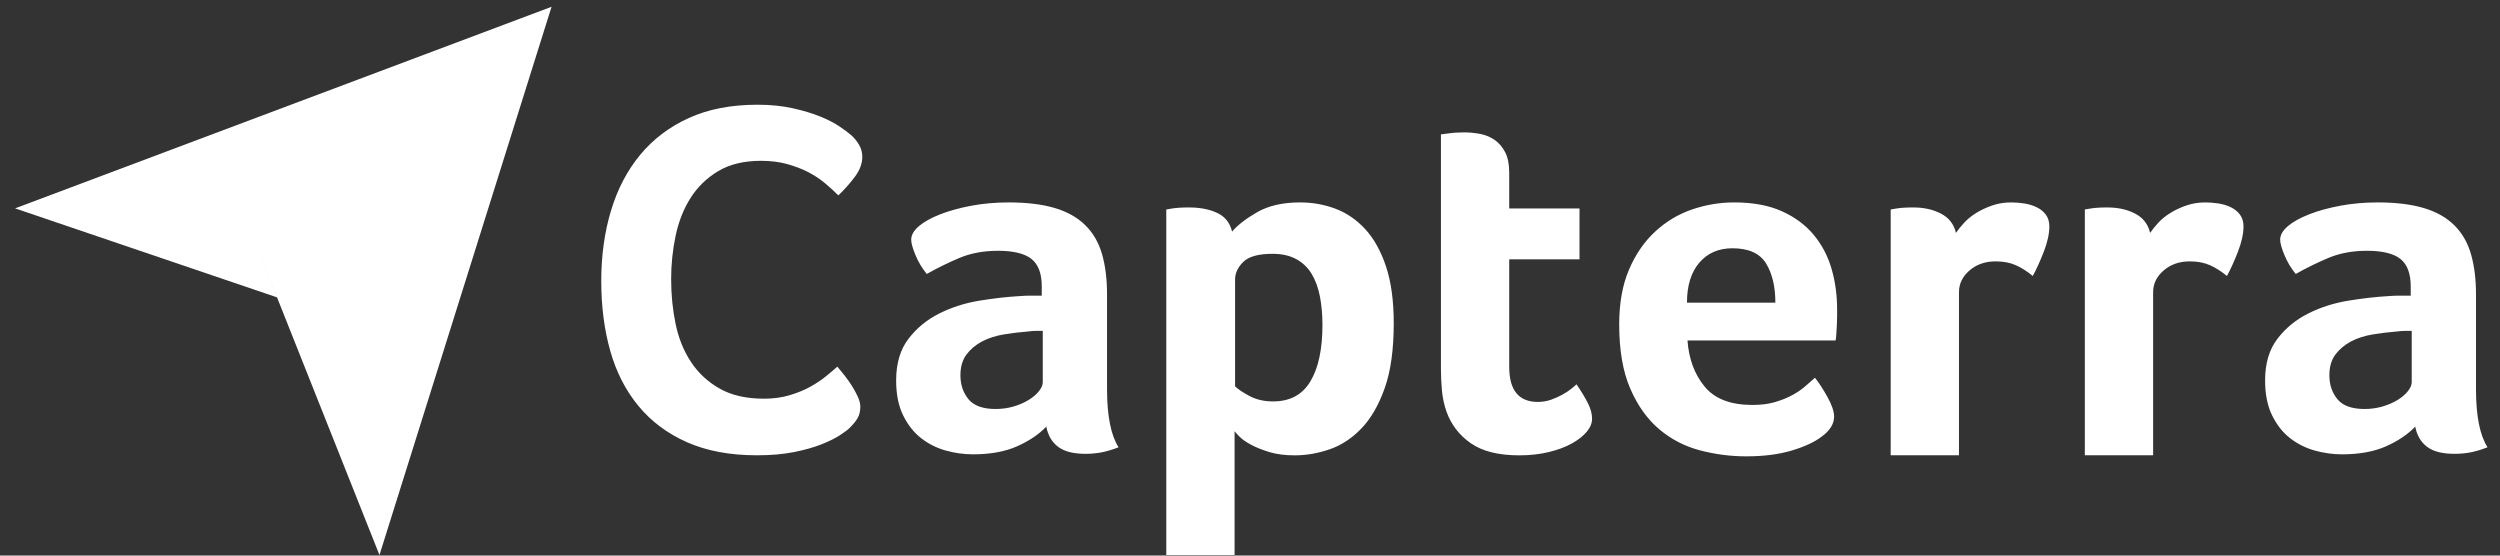
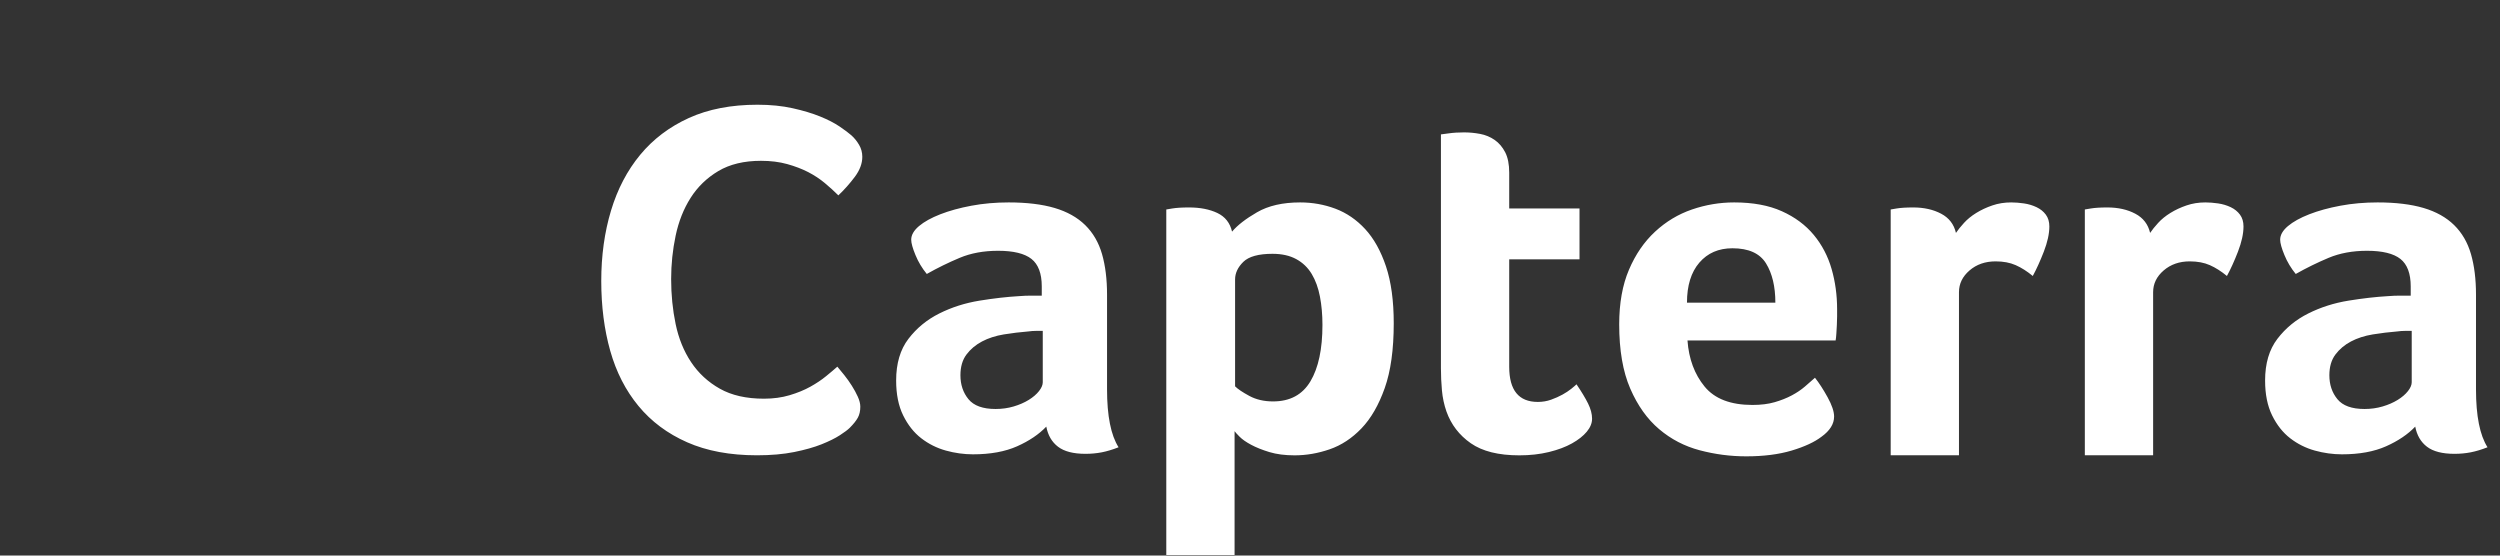
<svg xmlns="http://www.w3.org/2000/svg" width="153" height="34" viewBox="0 0 153 34" fill="none">
  <rect x="0" y="0" width="153" height="34" fill="#333333" stroke="none" />
  <path d="M52.009 26.178C51.887 26.301 51.683 26.454 51.398 26.638C51.113 26.822 50.742 27.006 50.283 27.19C49.825 27.373 49.265 27.531 48.603 27.665C47.941 27.797 47.183 27.864 46.328 27.864C44.678 27.864 43.252 27.598 42.051 27.067C40.849 26.536 39.857 25.795 39.073 24.845C38.289 23.895 37.714 22.771 37.347 21.473C36.981 20.176 36.797 18.751 36.797 17.198C36.797 15.645 36.996 14.21 37.393 12.892C37.79 11.573 38.386 10.435 39.18 9.474C39.974 8.514 40.967 7.763 42.158 7.221C43.349 6.68 44.749 6.409 46.358 6.409C47.152 6.409 47.87 6.481 48.512 6.624C49.153 6.767 49.713 6.935 50.192 7.129C50.67 7.324 51.067 7.528 51.383 7.742C51.699 7.957 51.938 8.136 52.101 8.279C52.284 8.442 52.442 8.636 52.574 8.861C52.707 9.086 52.773 9.331 52.773 9.597C52.773 10.006 52.62 10.414 52.315 10.823C52.009 11.232 51.673 11.61 51.307 11.957C51.062 11.711 50.787 11.461 50.482 11.206C50.176 10.95 49.835 10.726 49.459 10.531C49.082 10.338 48.654 10.174 48.176 10.041C47.697 9.908 47.163 9.842 46.572 9.842C45.533 9.842 44.663 10.052 43.96 10.47C43.258 10.889 42.693 11.436 42.265 12.11C41.837 12.784 41.532 13.556 41.349 14.424C41.166 15.293 41.074 16.176 41.074 17.075C41.074 18.036 41.166 18.955 41.349 19.834C41.532 20.712 41.847 21.489 42.296 22.163C42.743 22.837 43.329 23.379 44.052 23.787C44.775 24.196 45.676 24.4 46.755 24.4C47.325 24.4 47.85 24.329 48.328 24.186C48.807 24.043 49.23 23.869 49.596 23.665C49.963 23.461 50.283 23.246 50.558 23.021C50.833 22.797 51.062 22.603 51.246 22.439C51.368 22.582 51.51 22.756 51.673 22.96C51.837 23.166 51.99 23.381 52.131 23.604C52.274 23.829 52.396 24.053 52.498 24.278C52.6 24.503 52.651 24.707 52.651 24.891C52.651 25.157 52.6 25.381 52.498 25.565C52.396 25.749 52.233 25.953 52.009 26.178ZM67.751 23.827C67.751 25.451 67.986 26.634 68.457 27.373C68.089 27.517 67.746 27.62 67.428 27.682C67.11 27.744 66.778 27.774 66.429 27.774C65.692 27.774 65.133 27.63 64.755 27.343C64.375 27.055 64.135 26.644 64.033 26.109C63.582 26.582 62.988 26.983 62.25 27.312C61.513 27.64 60.611 27.805 59.546 27.805C58.993 27.805 58.44 27.728 57.886 27.575C57.333 27.421 56.831 27.17 56.381 26.822C55.93 26.474 55.561 26.007 55.274 25.423C54.987 24.839 54.844 24.127 54.844 23.287C54.844 22.242 55.095 21.392 55.597 20.736C56.099 20.08 56.729 19.563 57.487 19.184C58.245 18.805 59.064 18.544 59.946 18.4C60.826 18.257 61.636 18.165 62.373 18.123C62.619 18.103 62.859 18.093 63.095 18.093H63.756V17.531C63.756 16.741 63.546 16.18 63.126 15.847C62.706 15.515 62.025 15.348 61.082 15.348C60.201 15.348 59.418 15.492 58.732 15.78C58.045 16.068 57.374 16.397 56.719 16.767C56.432 16.417 56.201 16.032 56.027 15.61C55.853 15.189 55.766 14.876 55.766 14.67C55.766 14.382 55.925 14.105 56.242 13.837C56.56 13.57 56.995 13.329 57.548 13.113C58.102 12.897 58.736 12.723 59.454 12.589C60.171 12.455 60.929 12.388 61.728 12.388C62.834 12.388 63.771 12.501 64.54 12.727C65.308 12.954 65.933 13.303 66.414 13.776C66.895 14.249 67.239 14.839 67.444 15.549C67.648 16.258 67.751 17.086 67.751 18.031V23.827H67.751ZM63.817 20.251H63.387C63.243 20.251 63.1 20.262 62.957 20.282C62.444 20.323 61.937 20.385 61.436 20.466C60.934 20.549 60.488 20.693 60.099 20.898C59.71 21.104 59.392 21.371 59.146 21.7C58.901 22.029 58.778 22.451 58.778 22.964C58.778 23.54 58.941 24.028 59.269 24.429C59.597 24.83 60.15 25.03 60.929 25.03C61.318 25.03 61.687 24.979 62.035 24.876C62.383 24.773 62.69 24.64 62.957 24.475C63.223 24.311 63.433 24.131 63.587 23.935C63.74 23.74 63.817 23.561 63.817 23.396V20.251H63.817ZM75.402 14.176C75.729 13.786 76.24 13.39 76.934 12.989C77.628 12.588 78.506 12.388 79.568 12.388C80.324 12.388 81.044 12.517 81.728 12.773C82.412 13.031 83.02 13.447 83.551 14.022C84.082 14.598 84.506 15.359 84.823 16.304C85.139 17.25 85.297 18.411 85.297 19.788C85.297 21.392 85.113 22.713 84.746 23.75C84.378 24.789 83.903 25.611 83.322 26.217C82.74 26.824 82.091 27.25 81.376 27.497C80.662 27.744 79.947 27.867 79.232 27.867C78.64 27.867 78.124 27.8 77.685 27.667C77.246 27.533 76.873 27.384 76.567 27.219C76.26 27.055 76.026 26.891 75.862 26.726C75.699 26.562 75.597 26.448 75.556 26.387V33.967H71.377V12.82C71.48 12.799 71.603 12.779 71.748 12.758C71.872 12.738 72.017 12.722 72.182 12.712C72.347 12.702 72.543 12.696 72.77 12.696C73.451 12.696 74.029 12.81 74.504 13.036C74.978 13.262 75.278 13.642 75.402 14.176ZM80.934 19.881C80.934 19.264 80.883 18.689 80.781 18.154C80.679 17.62 80.511 17.157 80.277 16.767C80.042 16.376 79.726 16.073 79.329 15.857C78.932 15.641 78.448 15.533 77.878 15.533C77.023 15.533 76.427 15.698 76.091 16.026C75.755 16.355 75.587 16.715 75.587 17.106V23.643C75.749 23.807 76.039 24.002 76.457 24.229C76.875 24.455 77.358 24.567 77.909 24.567C78.948 24.567 79.711 24.157 80.2 23.334C80.689 22.512 80.934 21.361 80.934 19.881ZM88.523 25.184C88.379 24.773 88.287 24.341 88.246 23.889C88.205 23.437 88.185 22.985 88.185 22.532V8.225C88.328 8.205 88.482 8.184 88.646 8.164C88.789 8.143 88.943 8.128 89.107 8.117C89.271 8.107 89.434 8.102 89.598 8.102C89.926 8.102 90.254 8.133 90.582 8.195C90.909 8.256 91.206 8.38 91.473 8.564C91.739 8.749 91.954 9.002 92.118 9.32C92.282 9.639 92.364 10.055 92.364 10.569V12.758H96.666V15.872H92.364V22.448C92.364 23.882 92.948 24.598 94.116 24.598C94.403 24.598 94.674 24.552 94.93 24.46C95.186 24.367 95.417 24.265 95.622 24.151C95.826 24.038 96.006 23.92 96.159 23.797C96.313 23.673 96.421 23.581 96.482 23.519C96.789 23.972 97.025 24.363 97.189 24.694C97.353 25.025 97.435 25.336 97.435 25.626C97.435 25.896 97.327 26.16 97.112 26.42C96.897 26.679 96.594 26.918 96.205 27.136C95.816 27.353 95.345 27.53 94.792 27.665C94.239 27.8 93.634 27.867 92.979 27.867C91.708 27.867 90.72 27.62 90.013 27.127C89.306 26.634 88.809 25.986 88.523 25.184ZM107.251 24.783C107.765 24.783 108.217 24.727 108.608 24.614C108.999 24.501 109.348 24.362 109.657 24.198C109.965 24.034 110.232 23.854 110.459 23.658C110.685 23.463 110.89 23.283 111.076 23.118C111.322 23.427 111.579 23.823 111.846 24.305C112.113 24.789 112.247 25.184 112.247 25.492C112.247 25.945 111.991 26.356 111.479 26.726C111.049 27.055 110.439 27.338 109.651 27.574C108.862 27.81 107.934 27.928 106.869 27.928C105.906 27.928 104.959 27.805 104.027 27.558C103.095 27.312 102.265 26.88 101.538 26.263C100.81 25.647 100.221 24.82 99.771 23.781C99.32 22.743 99.095 21.433 99.095 19.85C99.095 18.555 99.294 17.44 99.694 16.504C100.093 15.569 100.626 14.793 101.292 14.177C101.957 13.56 102.71 13.108 103.55 12.82C104.39 12.532 105.251 12.388 106.132 12.388C107.279 12.388 108.252 12.568 109.051 12.928C109.85 13.287 110.5 13.771 111.003 14.377C111.504 14.983 111.868 15.677 112.093 16.458C112.319 17.24 112.431 18.062 112.431 18.925V19.357C112.431 19.521 112.426 19.696 112.416 19.881C112.406 20.066 112.396 20.246 112.385 20.42C112.375 20.595 112.359 20.734 112.34 20.837H103.274C103.356 21.967 103.706 22.908 104.322 23.658C104.938 24.409 105.915 24.783 107.251 24.783ZM108.652 18.524C108.652 17.537 108.461 16.736 108.08 16.119C107.698 15.502 107.013 15.194 106.025 15.194C105.179 15.194 104.505 15.487 104 16.073C103.495 16.659 103.243 17.476 103.243 18.524H108.652V18.524ZM119.704 14.254C119.827 14.071 119.991 13.867 120.196 13.643C120.401 13.418 120.652 13.214 120.949 13.031C121.246 12.847 121.574 12.694 121.932 12.572C122.29 12.449 122.675 12.388 123.085 12.388C123.331 12.388 123.592 12.409 123.868 12.449C124.145 12.49 124.401 12.567 124.636 12.679C124.872 12.791 125.062 12.944 125.205 13.137C125.348 13.331 125.42 13.57 125.42 13.856C125.42 14.304 125.307 14.819 125.082 15.401C124.856 15.983 124.631 16.479 124.406 16.89C124.058 16.602 123.709 16.381 123.361 16.227C123.013 16.073 122.603 15.996 122.132 15.996C121.497 15.996 120.964 16.181 120.534 16.552C120.104 16.923 119.889 17.366 119.889 17.882V27.864H115.71V12.82C115.812 12.799 115.935 12.779 116.078 12.758C116.201 12.738 116.344 12.722 116.508 12.712C116.672 12.702 116.867 12.696 117.092 12.696C117.748 12.696 118.316 12.824 118.798 13.079C119.279 13.333 119.582 13.725 119.704 14.254ZM131.587 14.254C131.71 14.071 131.873 13.867 132.078 13.643C132.283 13.418 132.534 13.214 132.831 13.031C133.128 12.847 133.456 12.694 133.815 12.572C134.173 12.449 134.557 12.388 134.967 12.388C135.213 12.388 135.474 12.409 135.75 12.449C136.027 12.49 136.283 12.567 136.519 12.679C136.754 12.791 136.944 12.944 137.087 13.137C137.23 13.331 137.302 13.57 137.302 13.856C137.302 14.304 137.189 14.819 136.964 15.401C136.739 15.983 136.513 16.479 136.288 16.89C135.94 16.602 135.591 16.381 135.243 16.227C134.895 16.073 134.485 15.996 134.014 15.996C133.379 15.996 132.847 16.181 132.416 16.552C131.986 16.923 131.771 17.366 131.771 17.882V27.864H127.592V12.82C127.694 12.799 127.817 12.779 127.961 12.758C128.084 12.738 128.227 12.722 128.391 12.712C128.555 12.702 128.749 12.696 128.975 12.696C129.63 12.696 130.199 12.824 130.68 13.079C131.161 13.333 131.464 13.725 131.587 14.254ZM151.531 23.827C151.531 25.451 151.766 26.634 152.237 27.373C151.869 27.517 151.525 27.62 151.208 27.682C150.89 27.744 150.557 27.774 150.209 27.774C149.472 27.774 148.913 27.63 148.535 27.343C148.155 27.055 147.915 26.644 147.812 26.109C147.362 26.582 146.768 26.983 146.03 27.312C145.293 27.64 144.391 27.805 143.326 27.805C142.773 27.805 142.22 27.728 141.666 27.575C141.113 27.421 140.611 27.17 140.161 26.822C139.71 26.474 139.341 26.007 139.054 25.423C138.767 24.839 138.624 24.127 138.624 23.287C138.624 22.242 138.875 21.392 139.377 20.736C139.879 20.08 140.509 19.563 141.267 19.184C142.025 18.805 142.844 18.544 143.725 18.4C144.606 18.257 145.415 18.165 146.153 18.123C146.399 18.103 146.639 18.093 146.875 18.093H147.536V17.531C147.536 16.741 147.325 16.18 146.906 15.847C146.485 15.515 145.804 15.348 144.862 15.348C143.981 15.348 143.198 15.492 142.511 15.78C141.825 16.068 141.154 16.397 140.499 16.767C140.212 16.417 139.981 16.032 139.807 15.61C139.633 15.189 139.546 14.876 139.546 14.67C139.546 14.382 139.704 14.105 140.022 13.837C140.34 13.57 140.775 13.329 141.328 13.113C141.882 12.897 142.516 12.723 143.234 12.589C143.951 12.455 144.709 12.388 145.508 12.388C146.614 12.388 147.551 12.501 148.319 12.727C149.088 12.954 149.712 13.303 150.194 13.776C150.675 14.249 151.018 14.839 151.223 15.549C151.428 16.258 151.531 17.086 151.531 18.031V23.827ZM147.597 20.251H147.167C147.023 20.251 146.88 20.262 146.737 20.282C146.225 20.323 145.717 20.385 145.216 20.466C144.713 20.549 144.268 20.693 143.879 20.898C143.49 21.104 143.172 21.371 142.926 21.7C142.68 22.029 142.557 22.451 142.557 22.964C142.557 23.54 142.721 24.028 143.049 24.429C143.377 24.83 143.93 25.03 144.709 25.03C145.098 25.03 145.466 24.979 145.815 24.876C146.163 24.773 146.47 24.64 146.737 24.475C147.003 24.311 147.213 24.131 147.367 23.935C147.52 23.74 147.597 23.561 147.597 23.396V20.251H147.597Z" fill="white" />
-   <path fill-rule="evenodd" clip-rule="evenodd" d="M23.223 33.968V12.756L14.79 12.755L14.79 12.755L23.223 12.756V33.968L15.094 13.52L16.952 18.198L0.922 12.752L23.223 4.374L33.755 0.415L23.223 33.968Z" fill="white" />
</svg>